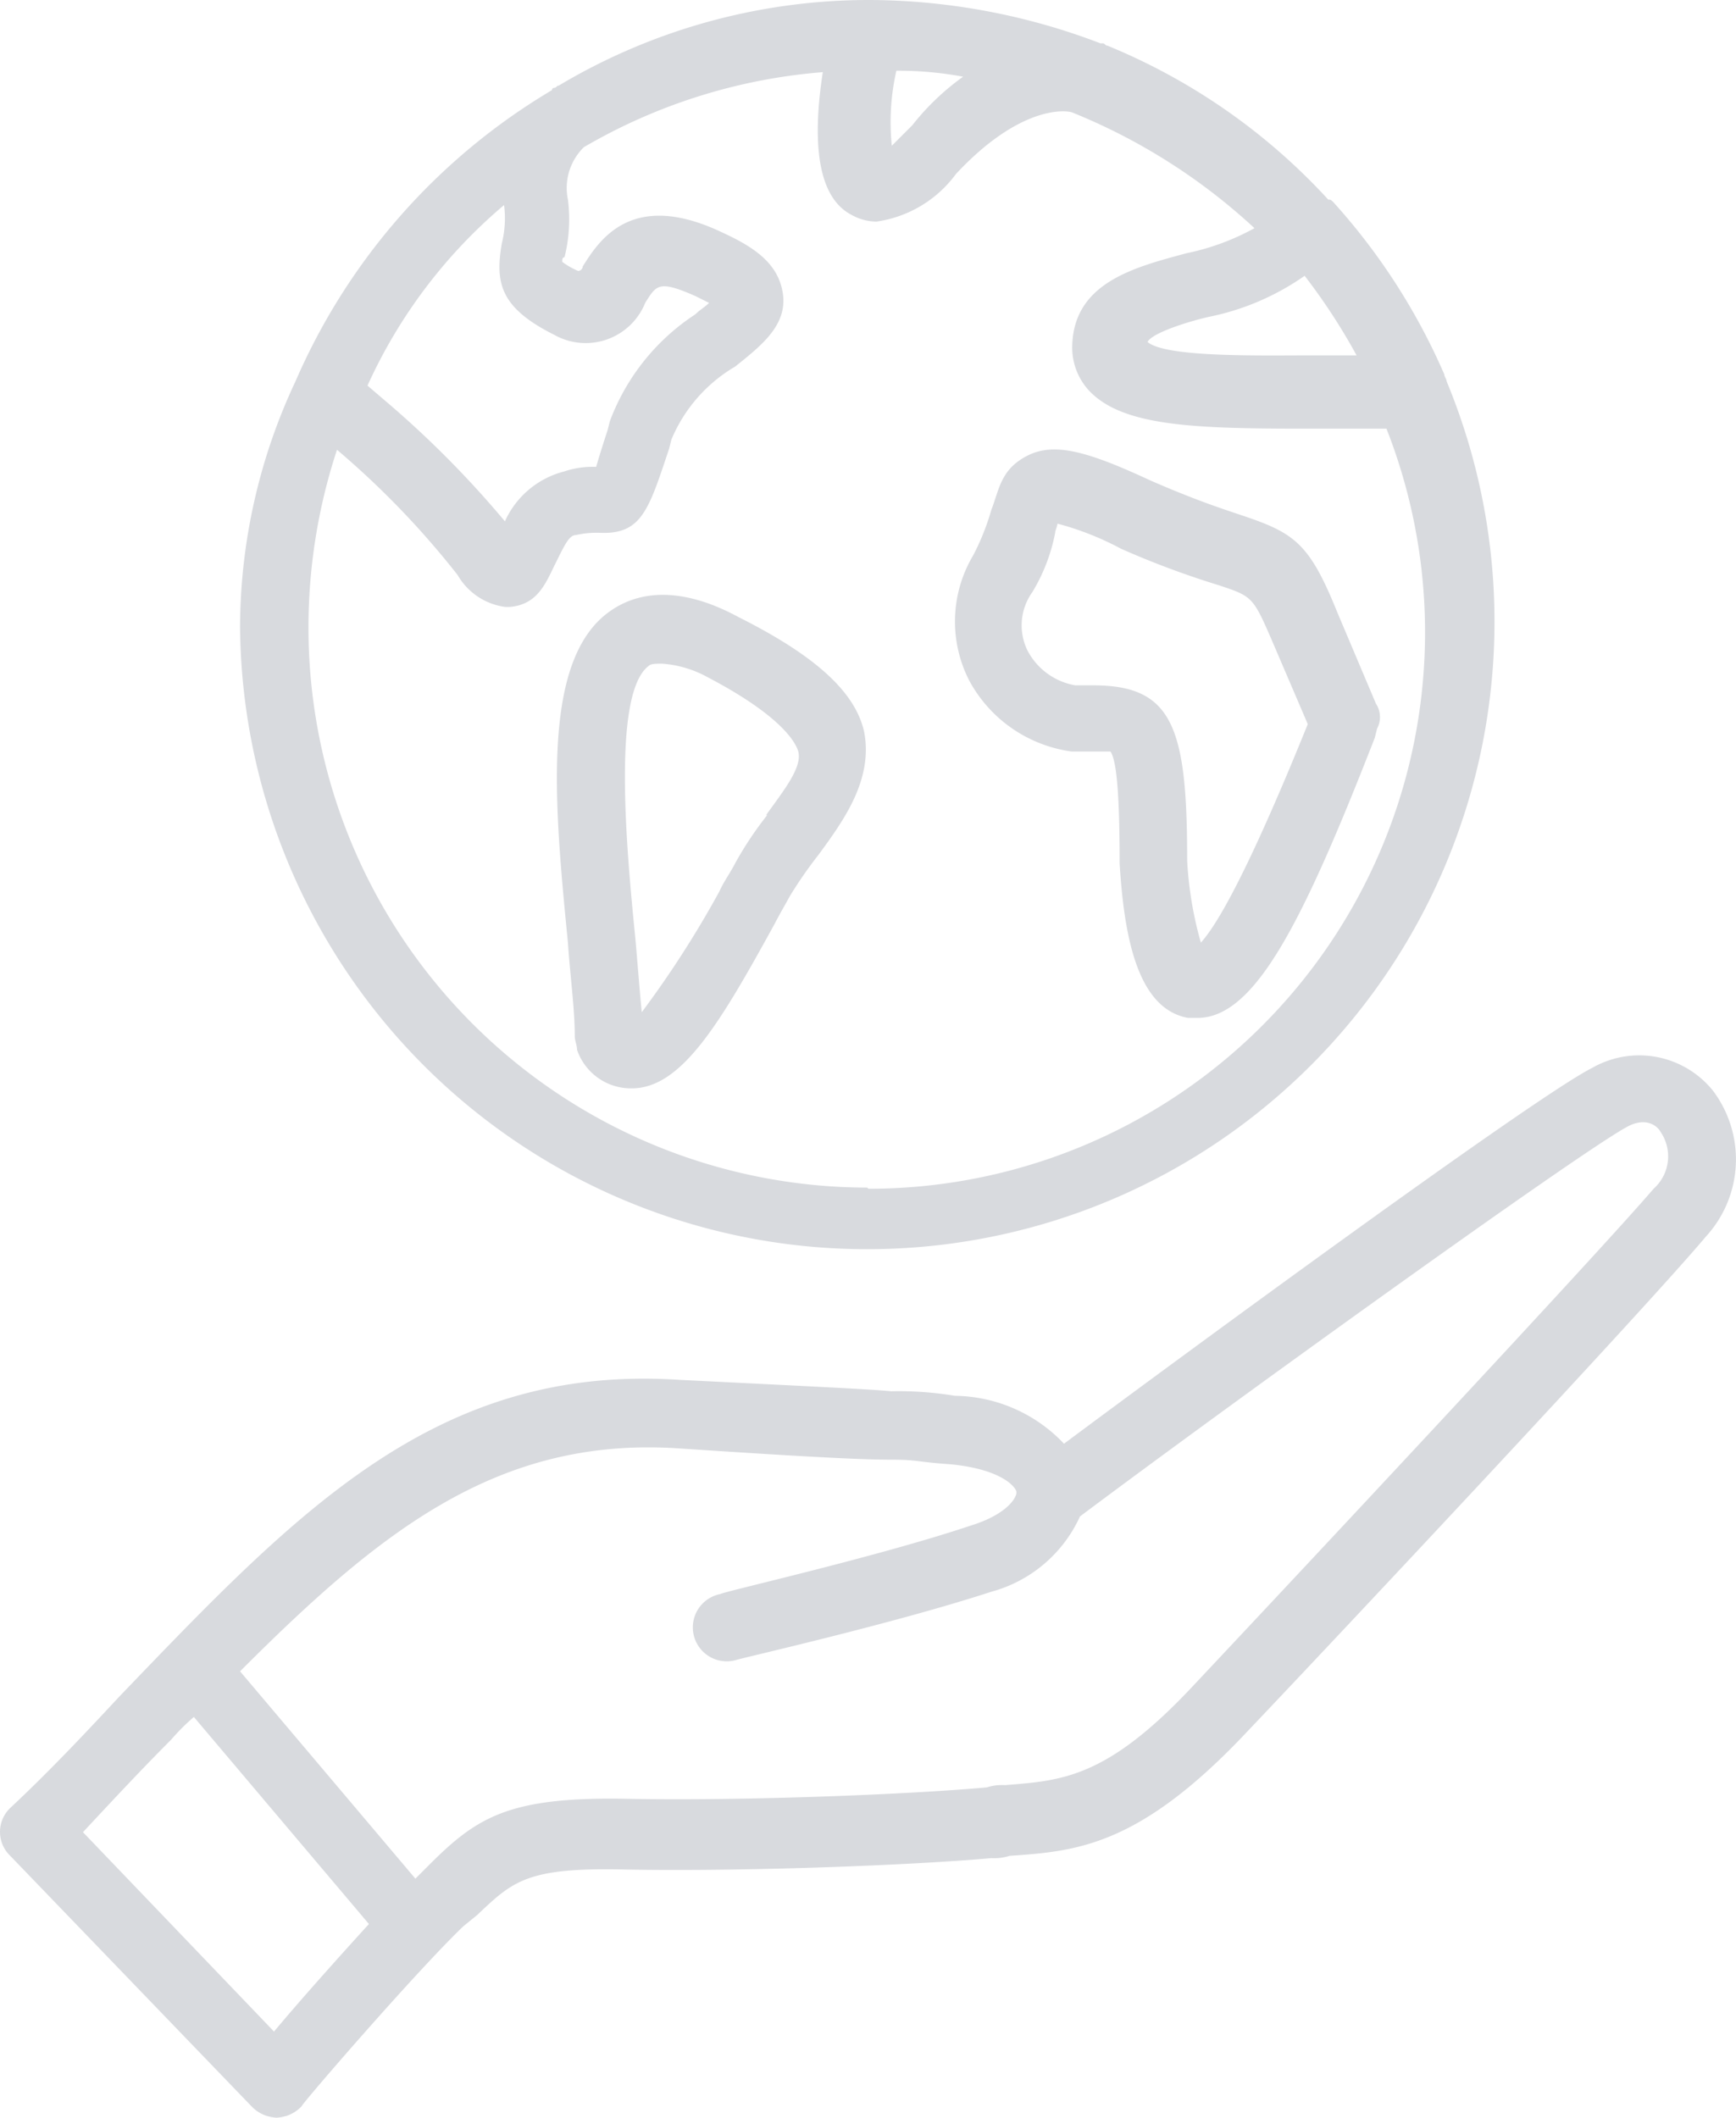
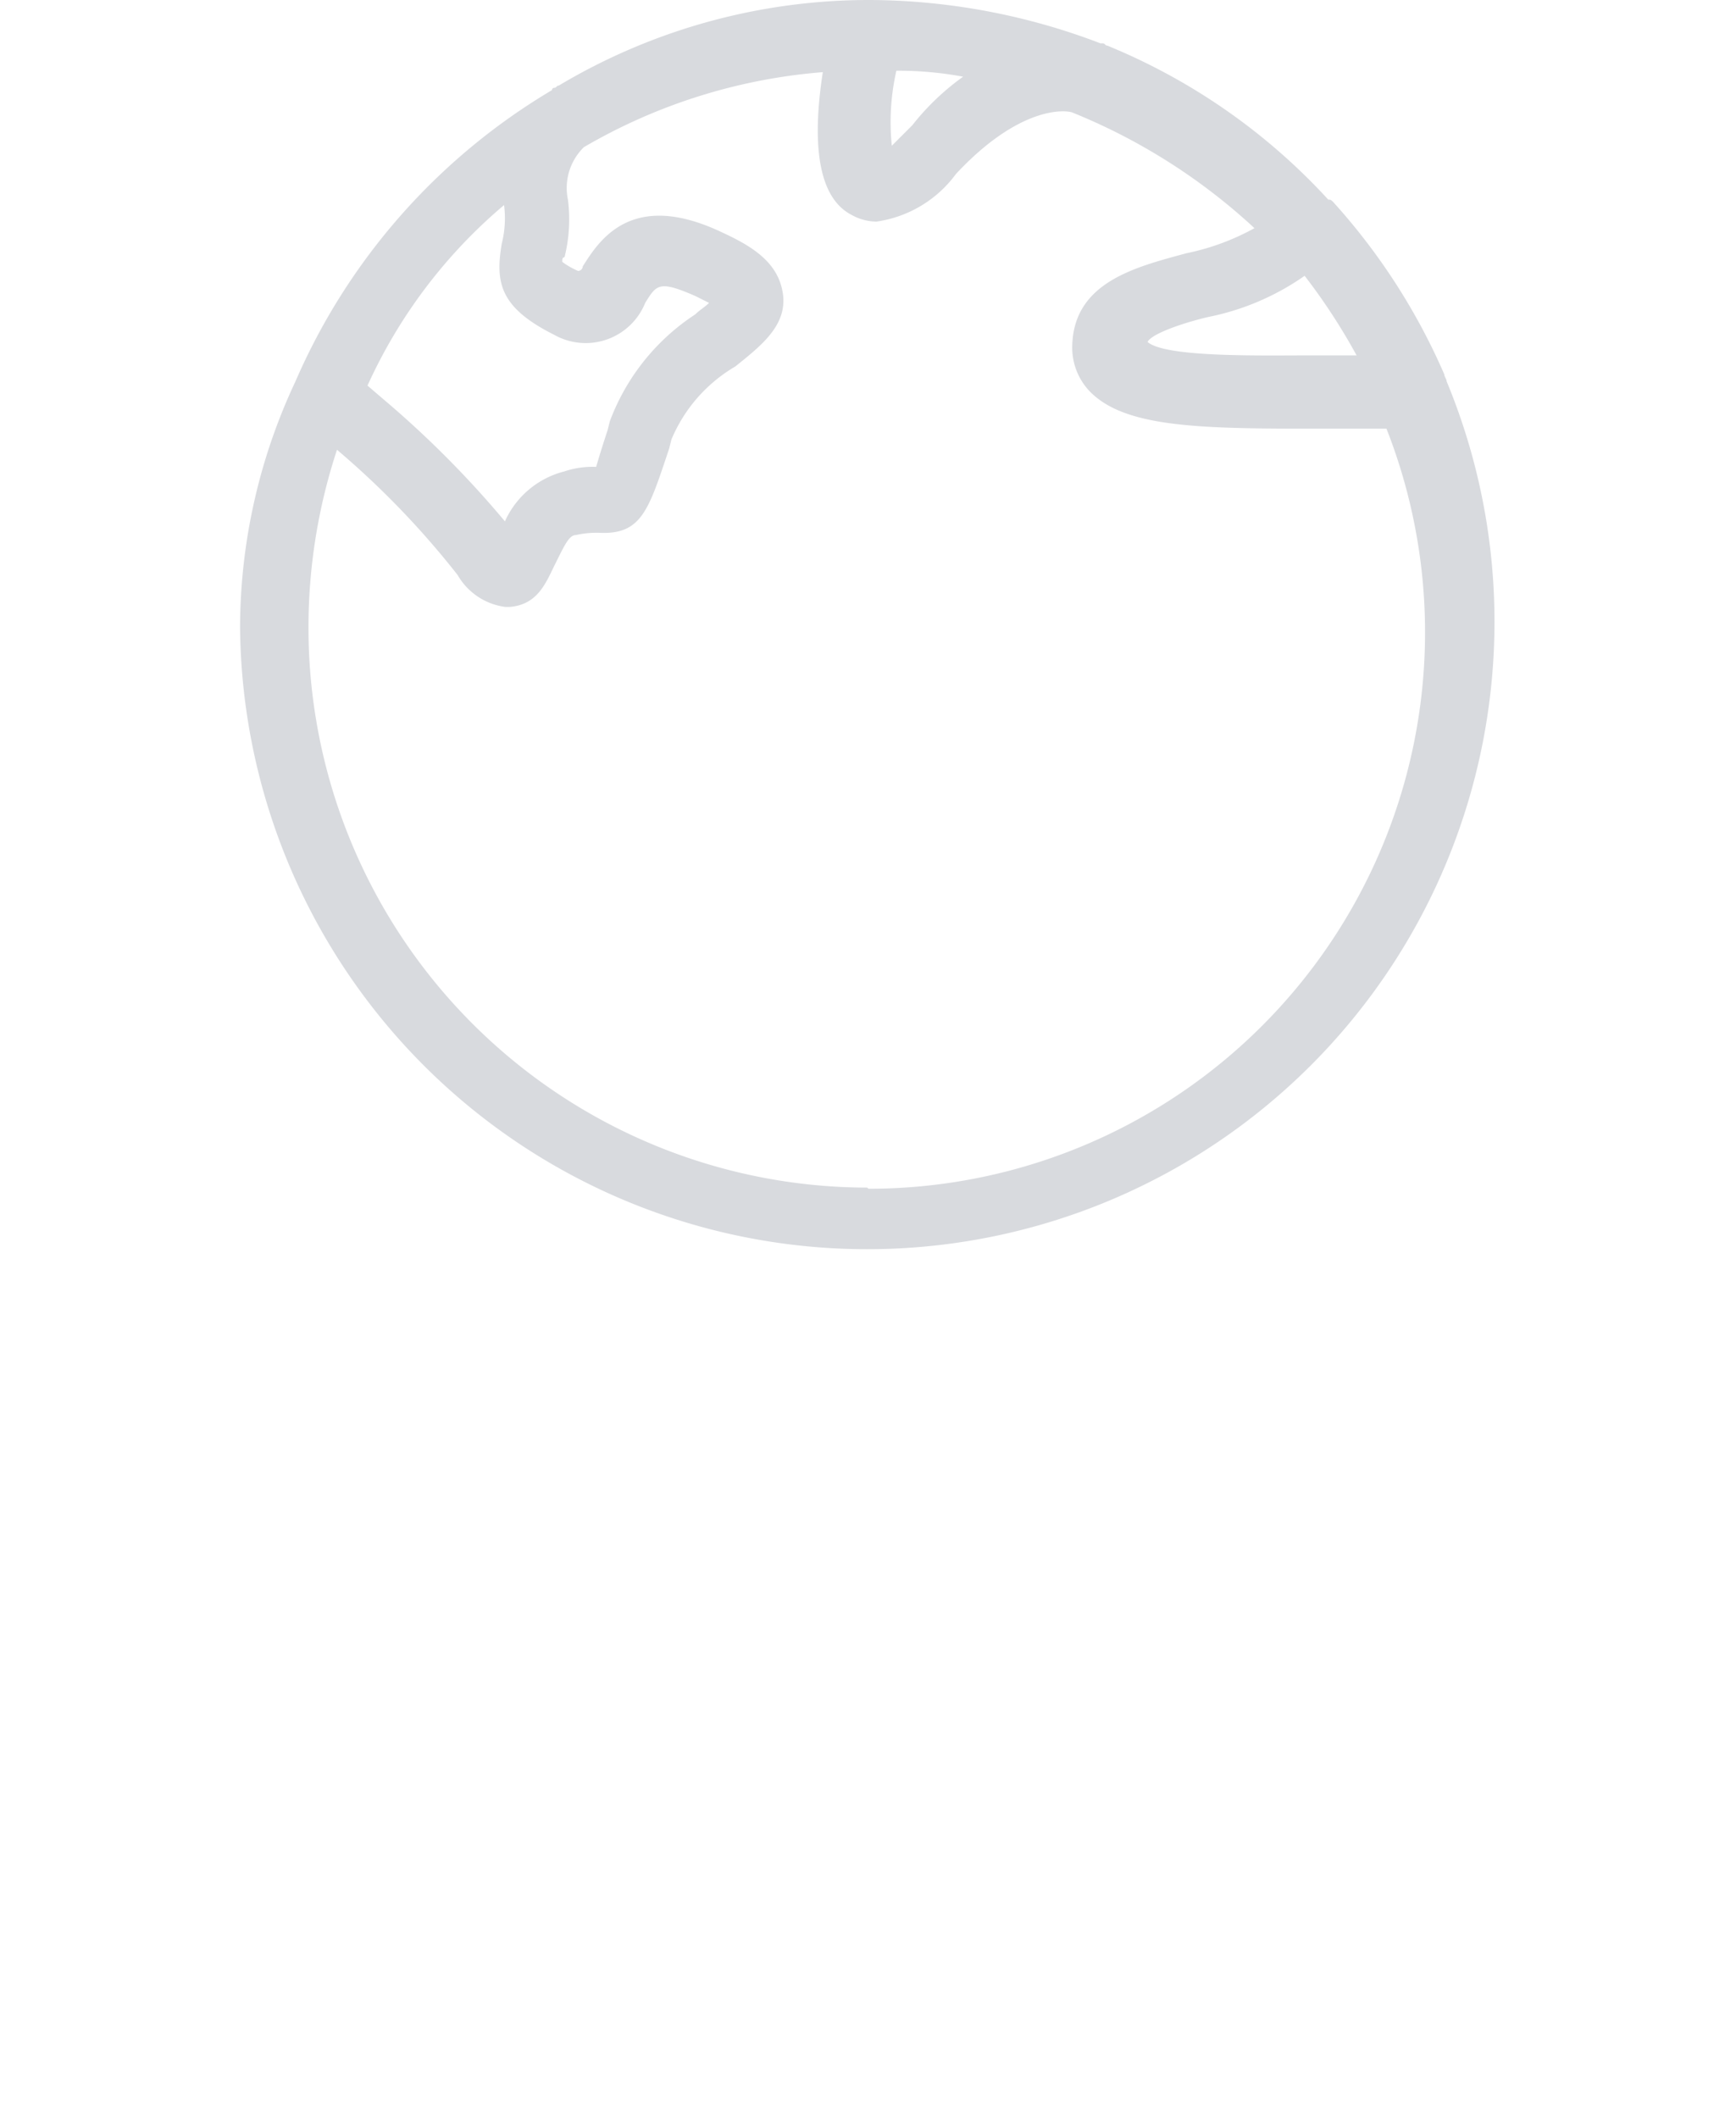
<svg xmlns="http://www.w3.org/2000/svg" viewBox="0 0 60.89 74.25">
  <defs>
    <style>.cls-1{fill:#d8dade;}</style>
  </defs>
  <g id="Layer_2" data-name="Layer 2">
    <g id="Camada_1" data-name="Camada 1">
-       <path class="cls-1" d="M60.08,38.24a3.32,3.32,0,0,0-4.23-.8c-2,1-14.45,10.14-18.53,13.18a5.35,5.35,0,0,0-3.83-1.68,12,12,0,0,0-2.23-.16c-.88-.08-2.64-.16-7.43-.4C15.29,47.82,10.42,53,4.19,59.48,3,60.76,1.72,62.12.36,63.39a1.16,1.16,0,0,0,0,1.68l8.46,8.78a1.28,1.28,0,0,0,.88.4h0a1.28,1.28,0,0,0,.88-.4c0-.08,4-4.71,5.67-6.31l.48-.39c1.27-1.2,1.75-1.68,5.19-1.6,4.23.08,10.22-.16,12.85-.4a1.76,1.76,0,0,0,.64-.08c2.31-.16,4.47-.32,8.14-4.15,3.2-3.36,14.21-15.09,16.29-17.57A4,4,0,0,0,60.08,38.24Zm-50.46,33-6.71-7C4,63.07,5,62,6,61a7.54,7.54,0,0,1,.8-.8l6.14,7.26C11.7,68.82,10.42,70.26,9.62,71.22ZM58,41.68c-1.91,2.23-12.37,13.41-16.2,17.48-3,3.19-4.55,3.27-6.55,3.43a1.76,1.76,0,0,0-.64.08c-2.63.24-8.46.48-12.61.4s-5.27.64-6.95,2.32l-.4.4-.08.08L8.42,58.6c4.87-4.87,9-8.22,15.33-7.82,4.79.32,6.55.4,7.51.4s.88.08,2.07.16c1.68.16,2.24.72,2.32.95h0v.08c-.08.32-.56.8-1.6,1.12-3.35,1.12-8.7,2.32-8.78,2.4a1.19,1.19,0,1,0,.56,2.31c.24-.08,5.51-1.27,8.94-2.39a4.79,4.79,0,0,0,3.11-2.64c5-3.75,17.41-12.69,19.17-13.65.71-.4,1.11,0,1.19.16A1.52,1.52,0,0,1,58,41.68Z" />
      <path class="cls-1" d="M8.42,22a22,22,0,1,0,42.32-8.63c0-.08-.08-.16-.08-.24a22.1,22.1,0,0,0-3.91-6.06C46.67,7,46.67,7,46.59,7A21.61,21.61,0,0,0,38.84,1.6c-.08,0-.08-.08-.16-.08H38.6A22.89,22.89,0,0,0,30.54,0h0A21.23,21.23,0,0,0,19.6,3c-.08,0-.08.08-.16.08a.08.08,0,0,0-.08.08,22.08,22.08,0,0,0-9,10.22h0A20.35,20.35,0,0,0,8.42,22Zm22,19.64A19.63,19.63,0,0,1,10.82,22a19.9,19.9,0,0,1,1-6.23,30.11,30.11,0,0,1,4.23,4.39,2.27,2.27,0,0,0,1.67,1.12h.16c1-.08,1.28-.88,1.6-1.52s.48-1,.72-1a3.31,3.31,0,0,1,.8-.08c1.51.08,1.75-.8,2.47-2.95l.08-.32a5.37,5.37,0,0,1,2.24-2.56c.88-.71,1.83-1.43,1.67-2.55s-1.11-1.68-2.15-2.16c-3.19-1.51-4.31.32-4.87,1.2a.17.17,0,0,1-.16.16,2.57,2.57,0,0,1-.56-.32c0-.08,0-.16.08-.16A5.44,5.44,0,0,0,19.92,7a2,2,0,0,1,.56-1.84,19.69,19.69,0,0,1,8.38-2.63c-.32,2.07-.32,4.31,1,5a1.82,1.82,0,0,0,.88.24,4.19,4.19,0,0,0,2.79-1.67c2.24-2.4,3.83-2.24,4.07-2.16A20.92,20.92,0,0,1,44,8a8.41,8.41,0,0,1-2.39.88c-1.76.48-3.92,1-4,3.2a2.22,2.22,0,0,0,.64,1.67c1.2,1.2,3.68,1.28,7.59,1.28h2.79A19.51,19.51,0,0,1,30.46,41.68Zm3.43-39A8.75,8.75,0,0,0,32,4.39l-.72.72a8.13,8.13,0,0,1,.16-2.63A12.33,12.33,0,0,1,33.89,2.71Zm13.73,9.82H46c-1.76,0-5.11.08-5.75-.47.16-.32,1.44-.72,2.15-.88a8.93,8.93,0,0,0,3.36-1.44A21.22,21.22,0,0,1,47.62,12.53ZM17.68,7.19h0a3.63,3.63,0,0,1-.08,1.35c-.23,1.36-.08,2.24,1.84,3.2a2.25,2.25,0,0,0,3.19-1.12c.4-.64.48-.8,1.76-.24l.48.24c-.16.16-.32.24-.48.4a7.69,7.69,0,0,0-3,3.75l-.08.32c-.16.48-.32,1-.4,1.28a3.12,3.12,0,0,0-1.12.16,3.13,3.13,0,0,0-2.08,1.75A35,35,0,0,0,13.45,14l-.56-.48A18,18,0,0,1,17.68,7.19Z" />
-       <path class="cls-1" d="M25.91,21.64c-1.84-1-3.36-1-4.47-.24-2.48,1.67-2,6.78-1.52,11.65.08,1.2.24,2.32.24,3.28,0,.16.08.32.08.48a2,2,0,0,0,1.84,1.35h.08c1.75,0,3.11-2.31,5-5.75.16-.31.39-.71.55-1a15,15,0,0,1,1-1.44c.88-1.2,1.92-2.63,1.6-4.31C30,24.27,28.62,23,25.91,21.64Zm1,6.94a12.27,12.27,0,0,0-1.12,1.68c-.16.32-.4.64-.56,1a35.89,35.89,0,0,1-2.72,4.23c-.08-.8-.15-1.76-.23-2.64-.32-3.19-.8-8.54.47-9.5.08-.08.24-.08.48-.08a3.88,3.88,0,0,1,1.6.48C27.35,25.07,27.9,26,28,26.35,28.14,26.91,27.5,27.7,26.87,28.58Z" />
-       <path class="cls-1" d="M48.26,24.67l-1.35-3.19c-1-2.48-1.52-2.8-3.44-3.44-.72-.24-1.67-.56-3.11-1.19-2.16-1-3.35-1.36-4.31-.88s-1,1.2-1.28,1.91a8.32,8.32,0,0,1-.64,1.6A4.53,4.53,0,0,0,34,23.87a4.82,4.82,0,0,0,3.59,2.48h1.36c.16.24.32,1,.32,3.83v.08c.16,2.63.64,5.11,2.4,5.43H42c2,0,3.67-3.28,6.22-9.82l.08-.32A.86.86,0,0,0,48.26,24.67Zm-6.14,8.38a13,13,0,0,1-.48-2.87c0-4.63-.48-6.15-3.28-6.15h-.64a2.34,2.34,0,0,1-1.67-1.2,2,2,0,0,1,.16-2.07,6.31,6.31,0,0,0,.8-2.08c0-.08.08-.24.08-.32a10.26,10.26,0,0,1,2.23.88,30.92,30.92,0,0,0,3.43,1.28c1.2.4,1.2.4,1.92,2.07l1.2,2.8C44.19,29.54,42.91,32.18,42.12,33.05Z" />
    </g>
  </g>
</svg>